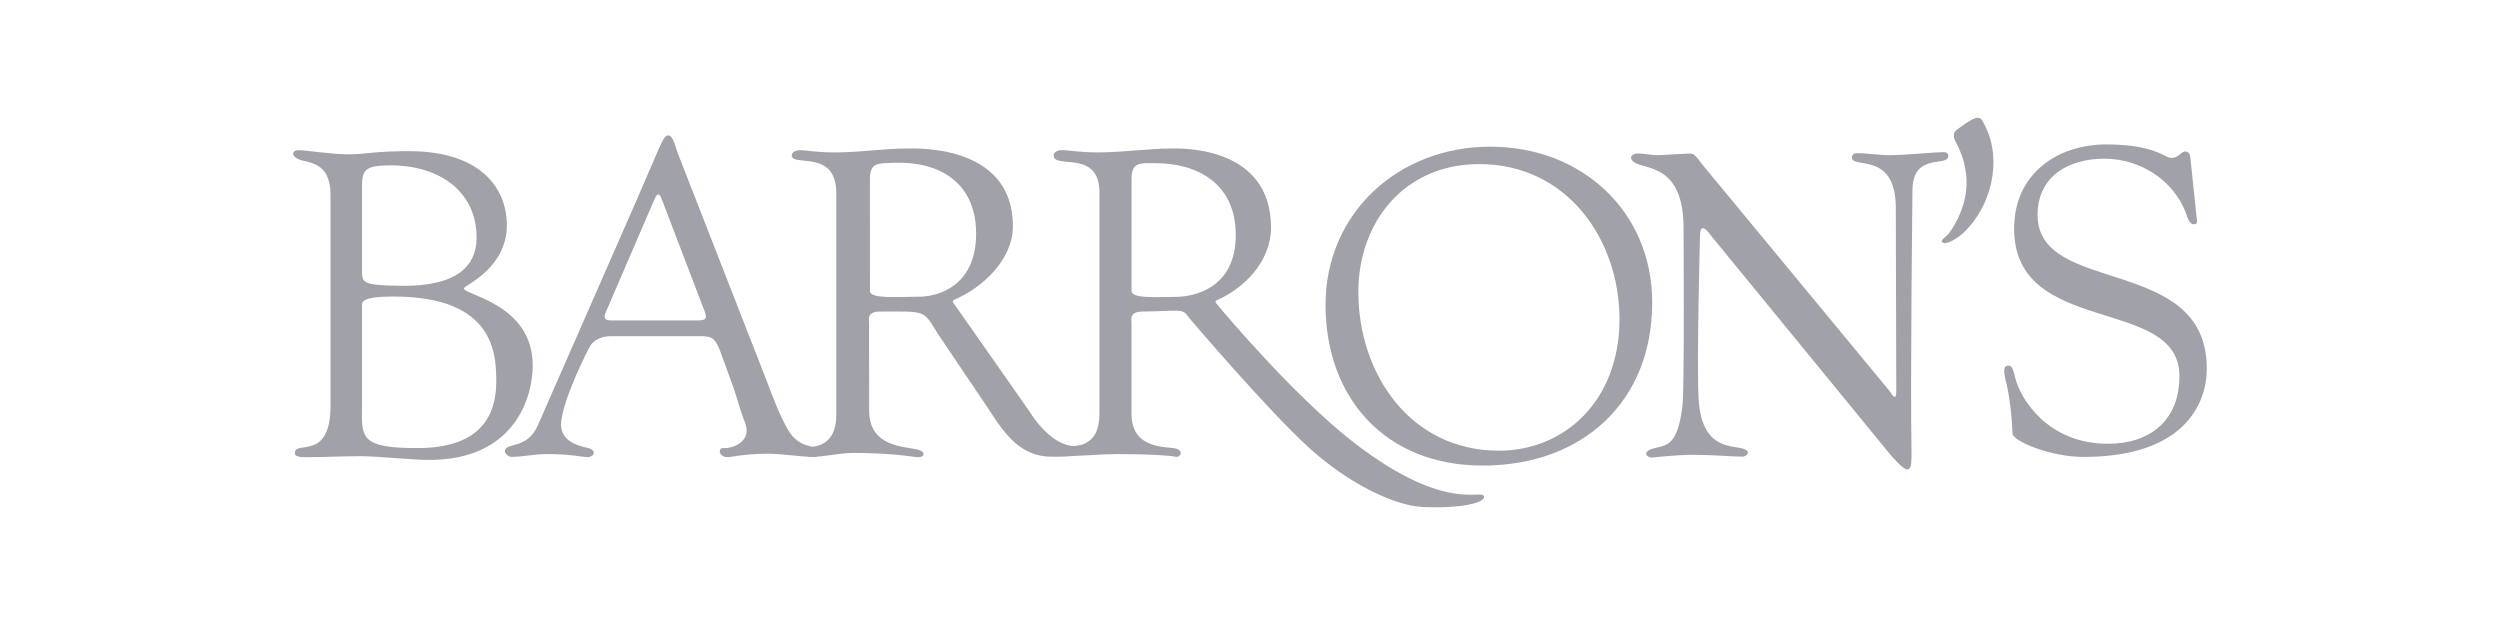
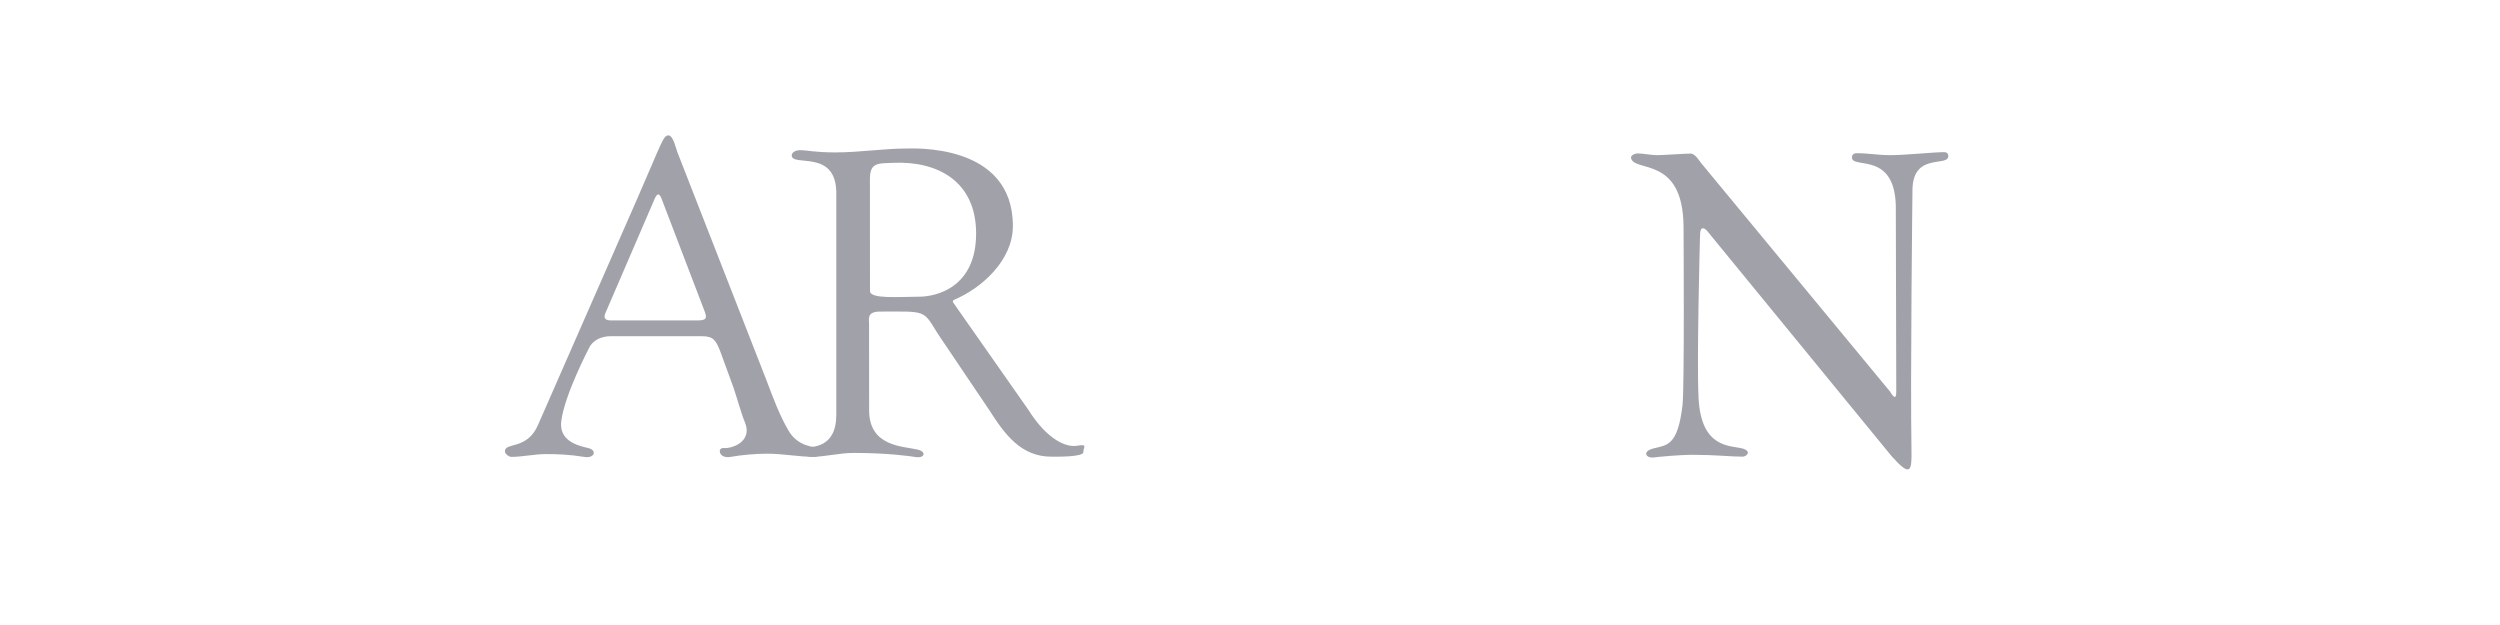
<svg xmlns="http://www.w3.org/2000/svg" width="180" height="45" viewBox="0 0 180 45" fill="none">
  <path fill-rule="evenodd" clip-rule="evenodd" d="M121.143 29.144C120.804 32.123 120.014 32.041 119.056 32.285C118.189 32.505 118.52 33.016 119.084 32.935C119.293 32.905 120.844 32.746 121.904 32.746C123.389 32.746 124.736 32.88 125.463 32.88C125.766 32.88 126.163 32.475 125.429 32.285C124.58 32.066 122.498 32.285 122.299 28.711C122.155 26.096 122.396 17.155 122.396 17.155C122.396 16.53 122.487 16.436 122.608 16.436C122.819 16.436 123.04 16.788 123.245 17.03L136.202 32.852C137.57 34.387 137.655 33.926 137.627 32.383C137.537 27.402 137.698 13.655 137.698 13.655C137.737 10.95 140.278 12.049 140.278 11.236C140.278 11.048 140.157 10.954 139.975 10.954C139.248 10.954 137.156 11.171 136.126 11.171C135.156 11.171 134.581 11.031 133.673 11.031C133.492 11.031 133.336 11.125 133.34 11.344C133.353 12.221 136.612 10.775 136.499 15.243L136.531 28.186C136.531 28.436 136.514 28.928 136.077 28.186L122.511 11.777C122.328 11.558 122.056 11.058 121.722 11.058C121.268 11.058 119.767 11.171 119.313 11.171C118.828 11.171 118.373 11.047 117.889 11.047C117.738 11.047 117.406 11.173 117.434 11.359C117.605 12.454 121.157 11.155 121.215 16.273C121.215 16.273 121.288 27.859 121.143 29.144Z" fill="#A1A1AA" />
-   <path fill-rule="evenodd" clip-rule="evenodd" d="M142.247 8.501C141.839 8.62 141.189 9.134 140.922 9.313C140.615 9.52 140.622 9.861 140.779 10.153C141.542 11.561 142.297 13.885 140.414 16.679C140.104 17.139 139.624 17.274 139.878 17.464C140.147 17.666 141.011 17.102 141.372 16.76C143.403 14.837 144.136 11.561 142.98 9.178C142.745 8.693 142.649 8.384 142.247 8.501Z" fill="#A1A1AA" />
-   <path fill-rule="evenodd" clip-rule="evenodd" d="M144.903 31.247C145.028 31.806 147.671 32.899 150.011 32.899C157.192 32.899 158.89 29.139 158.89 26.535C158.89 18.303 146.706 21.316 146.706 15.486C146.706 12.636 149.002 11.426 151.501 11.426C154.286 11.426 156.533 13.147 157.354 15.254C157.46 15.528 157.597 16.148 157.945 16.148C158.262 16.148 158.188 15.925 158.158 15.676L157.705 11.345C157.673 11.003 157.516 10.911 157.325 10.911C157.009 10.911 156.817 11.463 156.226 11.355C155.79 11.275 155.027 10.424 151.756 10.397C148.117 10.367 145.016 12.525 145.016 16.462C145.016 24.261 156.86 21.282 156.917 27.023C156.947 30.278 154.788 31.951 151.782 31.951C147.418 31.951 145.493 28.702 145.114 27.276C144.955 26.626 144.887 26.275 144.548 26.329C144.237 26.379 144.267 26.727 144.395 27.348C144.395 27.348 144.803 28.684 144.903 31.247Z" fill="#A1A1AA" />
-   <path fill-rule="evenodd" clip-rule="evenodd" d="M106.747 33.521C113.951 33.521 118.959 28.923 118.959 21.787C118.959 15.221 113.887 10.56 107.297 10.56C100.674 10.56 95.439 15.348 95.439 21.946C95.439 28.637 99.735 33.521 106.747 33.521ZM106.51 11.815C112.81 11.815 116.603 17.219 116.603 22.991C116.603 28.86 112.638 32.449 107.921 32.449C101.524 32.449 97.801 26.892 97.801 21.025C97.801 16.014 101.082 11.815 106.51 11.815Z" fill="#A1A1AA" />
-   <path fill-rule="evenodd" clip-rule="evenodd" d="M87.547 21.645C89.593 20.774 91.513 18.81 91.513 16.381C91.513 10.37 84.757 10.692 84.289 10.692C82.768 10.692 80.797 10.972 79.1 10.972C77.609 10.972 76.973 10.808 76.447 10.808C76.096 10.808 75.861 10.995 75.861 11.182C75.861 12.241 79.245 10.667 79.159 13.993V29.845C79.159 32.211 77.454 32.016 77.088 32.285C76.935 32.4 76.772 32.828 76.947 32.828C78.058 32.828 79.305 32.693 80.416 32.693C82.844 32.693 84.332 32.809 84.585 32.878C85.013 32.991 85.21 32.476 84.73 32.313C84.144 32.115 81.515 32.449 81.47 29.876V23.305C81.47 22.993 81.295 22.448 82.231 22.433C85.179 22.388 85.123 22.172 85.63 22.903C85.63 22.903 91.258 29.533 94.318 32.3C96.992 34.717 100.295 36.4 102.427 36.501C105.304 36.634 106.854 36.169 106.854 35.796C106.854 35.049 104.345 37.15 97.521 31.897C93.401 28.726 88.333 22.785 87.547 21.807C87.483 21.73 87.553 21.657 87.547 21.645ZM81.474 12.835C81.474 11.62 82.167 11.75 83.22 11.75C86.087 11.75 88.975 13.123 88.975 16.923C88.975 20.785 85.917 21.375 84.659 21.375C83.285 21.375 81.471 21.53 81.471 20.939L81.474 12.835Z" fill="#A1A1AA" />
  <path fill-rule="evenodd" clip-rule="evenodd" d="M68.651 21.605C70.742 20.733 72.928 18.702 72.928 16.273C72.928 10.263 65.679 10.695 65.2 10.695C63.648 10.695 61.885 10.973 60.153 10.973C58.629 10.973 58.139 10.813 57.601 10.813C57.243 10.813 57.002 11.001 57.004 11.187C57.008 12.059 60.266 10.668 60.213 13.994V29.846C60.223 32.286 58.447 32.205 57.827 32.205C57.102 32.205 58.152 32.896 58.331 32.896C59.466 32.896 60.358 32.611 61.493 32.611C63.972 32.611 65.641 32.861 65.906 32.904C66.597 33.017 66.725 32.518 66.061 32.368C64.99 32.124 62.592 32.151 62.578 29.569L62.573 23.305C62.573 22.994 62.394 22.434 63.35 22.434C66.695 22.434 66.439 22.273 67.514 24.017L71.221 29.518C72.356 31.293 73.52 32.881 75.701 32.881C75.97 32.881 78.023 32.921 78.004 32.547C77.985 32.169 78.385 31.962 77.511 32.097C76.795 32.208 75.427 31.714 74.029 29.487L68.638 21.795C68.553 21.741 68.651 21.605 68.651 21.605ZM62.635 12.875C62.635 11.661 63.263 11.77 64.338 11.723C67.46 11.588 70.28 13.015 70.28 16.814C70.28 20.676 67.448 21.363 66.163 21.363C64.758 21.363 62.638 21.549 62.638 20.957L62.635 12.875Z" fill="#A1A1AA" />
  <path fill-rule="evenodd" clip-rule="evenodd" d="M52.8 27.877C53.099 28.741 53.355 29.739 53.628 30.39C54.221 31.8 52.698 32.314 52.106 32.259C51.627 32.216 51.739 33.044 52.591 32.896C53.386 32.758 54.399 32.666 55.208 32.666C56.435 32.666 57.468 32.896 58.696 32.896C58.904 32.896 59.522 32.395 58.987 32.259C58.608 32.164 57.465 32.178 56.773 31.003C56.108 29.871 55.643 28.585 55.194 27.402L48.761 10.93C48.671 10.675 48.462 9.748 48.132 9.748C47.744 9.748 47.654 10.259 45.889 14.288L38.737 30.595C37.958 32.417 36.355 31.821 36.355 32.492C36.355 32.685 36.642 32.896 36.823 32.896C37.6 32.896 38.494 32.694 39.302 32.694C40.14 32.694 40.978 32.724 42.08 32.899C42.827 33.017 43.001 32.405 42.348 32.259C41.502 32.07 40.233 31.701 40.412 30.307C40.656 28.414 42.39 25.1 42.39 25.1C42.69 24.429 43.39 24.207 43.957 24.207H50.541C51.379 24.207 51.543 24.519 51.843 25.255L52.8 27.877ZM47.147 14.287C47.326 13.903 47.475 13.903 47.625 14.287L50.738 22.429C50.888 22.845 50.918 23.069 50.259 23.069H43.999C43.61 23.069 43.4 22.941 43.61 22.494L47.147 14.287Z" fill="#A1A1AA" />
-   <path fill-rule="evenodd" clip-rule="evenodd" d="M23.795 29.305C23.795 31.732 22.713 32.02 22.365 32.114C21.797 32.3 21.181 32.142 21.236 32.682C21.266 32.961 22.025 32.914 22.183 32.914C23.637 32.914 24.55 32.845 26.004 32.845C27.077 32.845 29.746 33.116 30.882 33.116C37.041 33.116 38.348 28.647 38.356 26.317C38.37 21.889 33.393 21.234 33.393 20.768C33.393 20.55 36.495 19.366 36.495 16.192C36.495 13.889 34.975 10.882 29.416 10.882C26.89 10.882 26.379 11.112 25.115 11.112C23.852 11.112 22.081 10.814 21.45 10.814C21.07 10.814 20.886 11.22 21.562 11.491C22.16 11.731 23.795 11.628 23.795 13.993V29.305ZM26.065 22.067C26.065 21.787 25.907 21.351 28.339 21.351C35.603 21.351 35.73 25.476 35.73 27.467C35.73 29.334 35.098 32.204 30.248 32.258C25.764 32.308 26.065 31.419 26.065 29.178V22.067ZM26.066 14.242C26.066 12.437 25.909 11.947 27.898 11.907C31.703 11.832 34.389 13.871 34.312 17.231C34.269 19.056 33.014 20.642 28.854 20.578C26.012 20.534 26.066 20.373 26.066 19.376V14.242Z" fill="#A1A1AA" />
</svg>